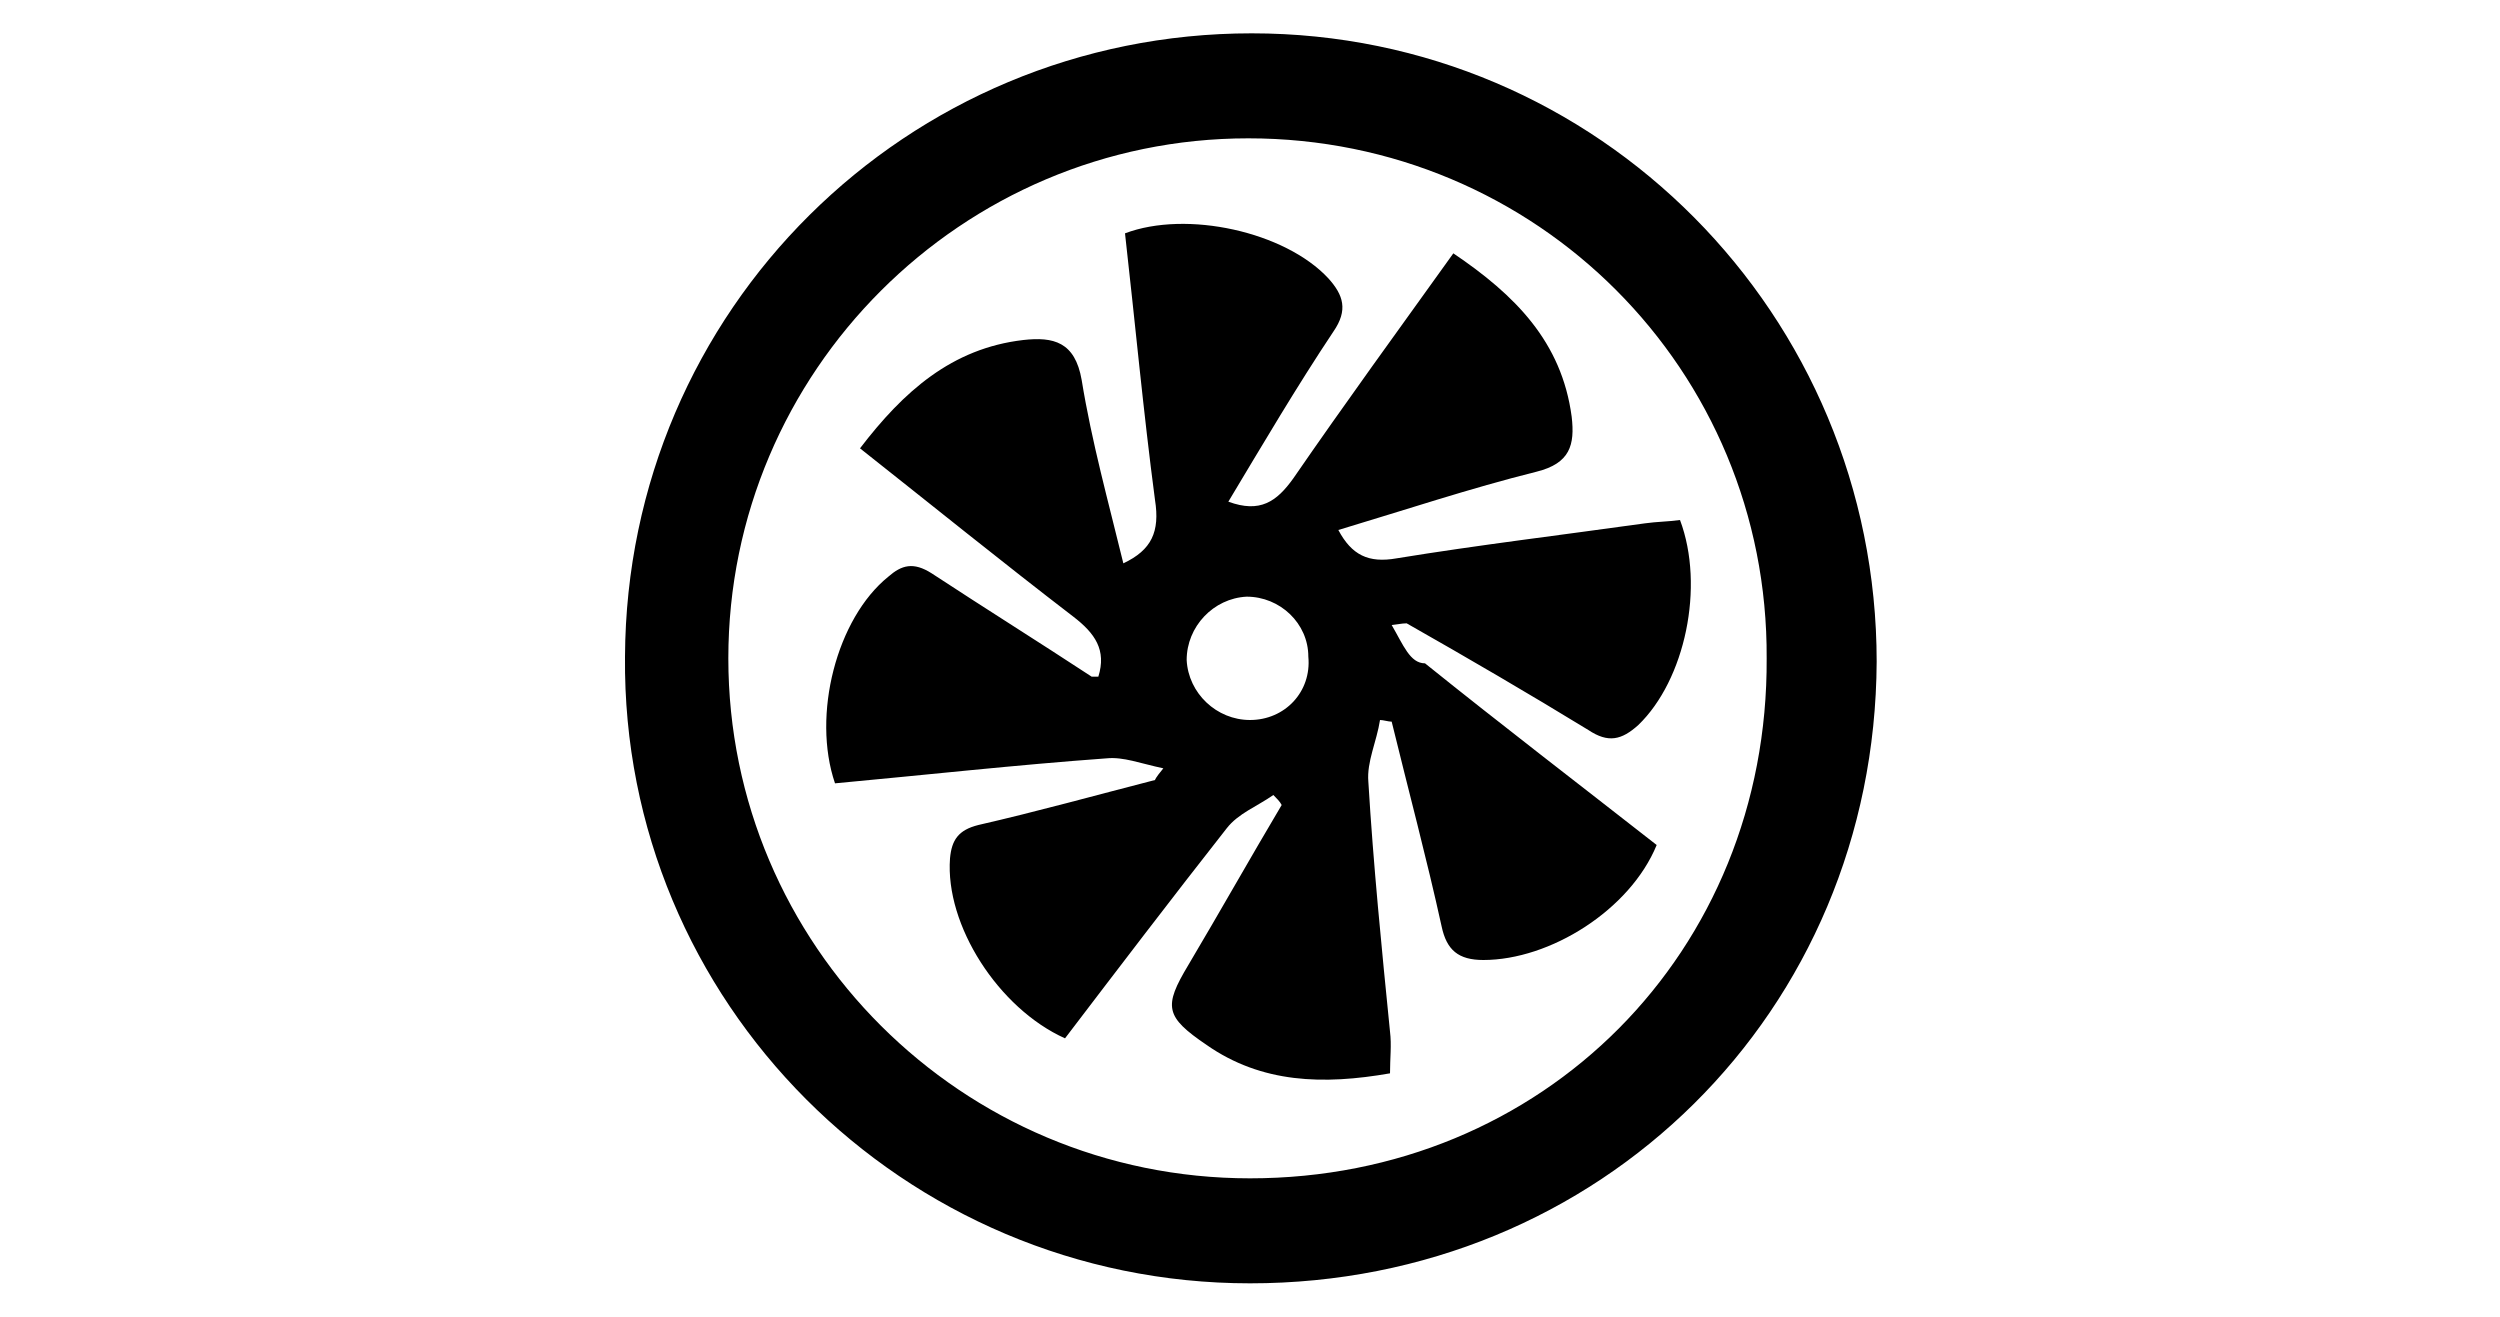
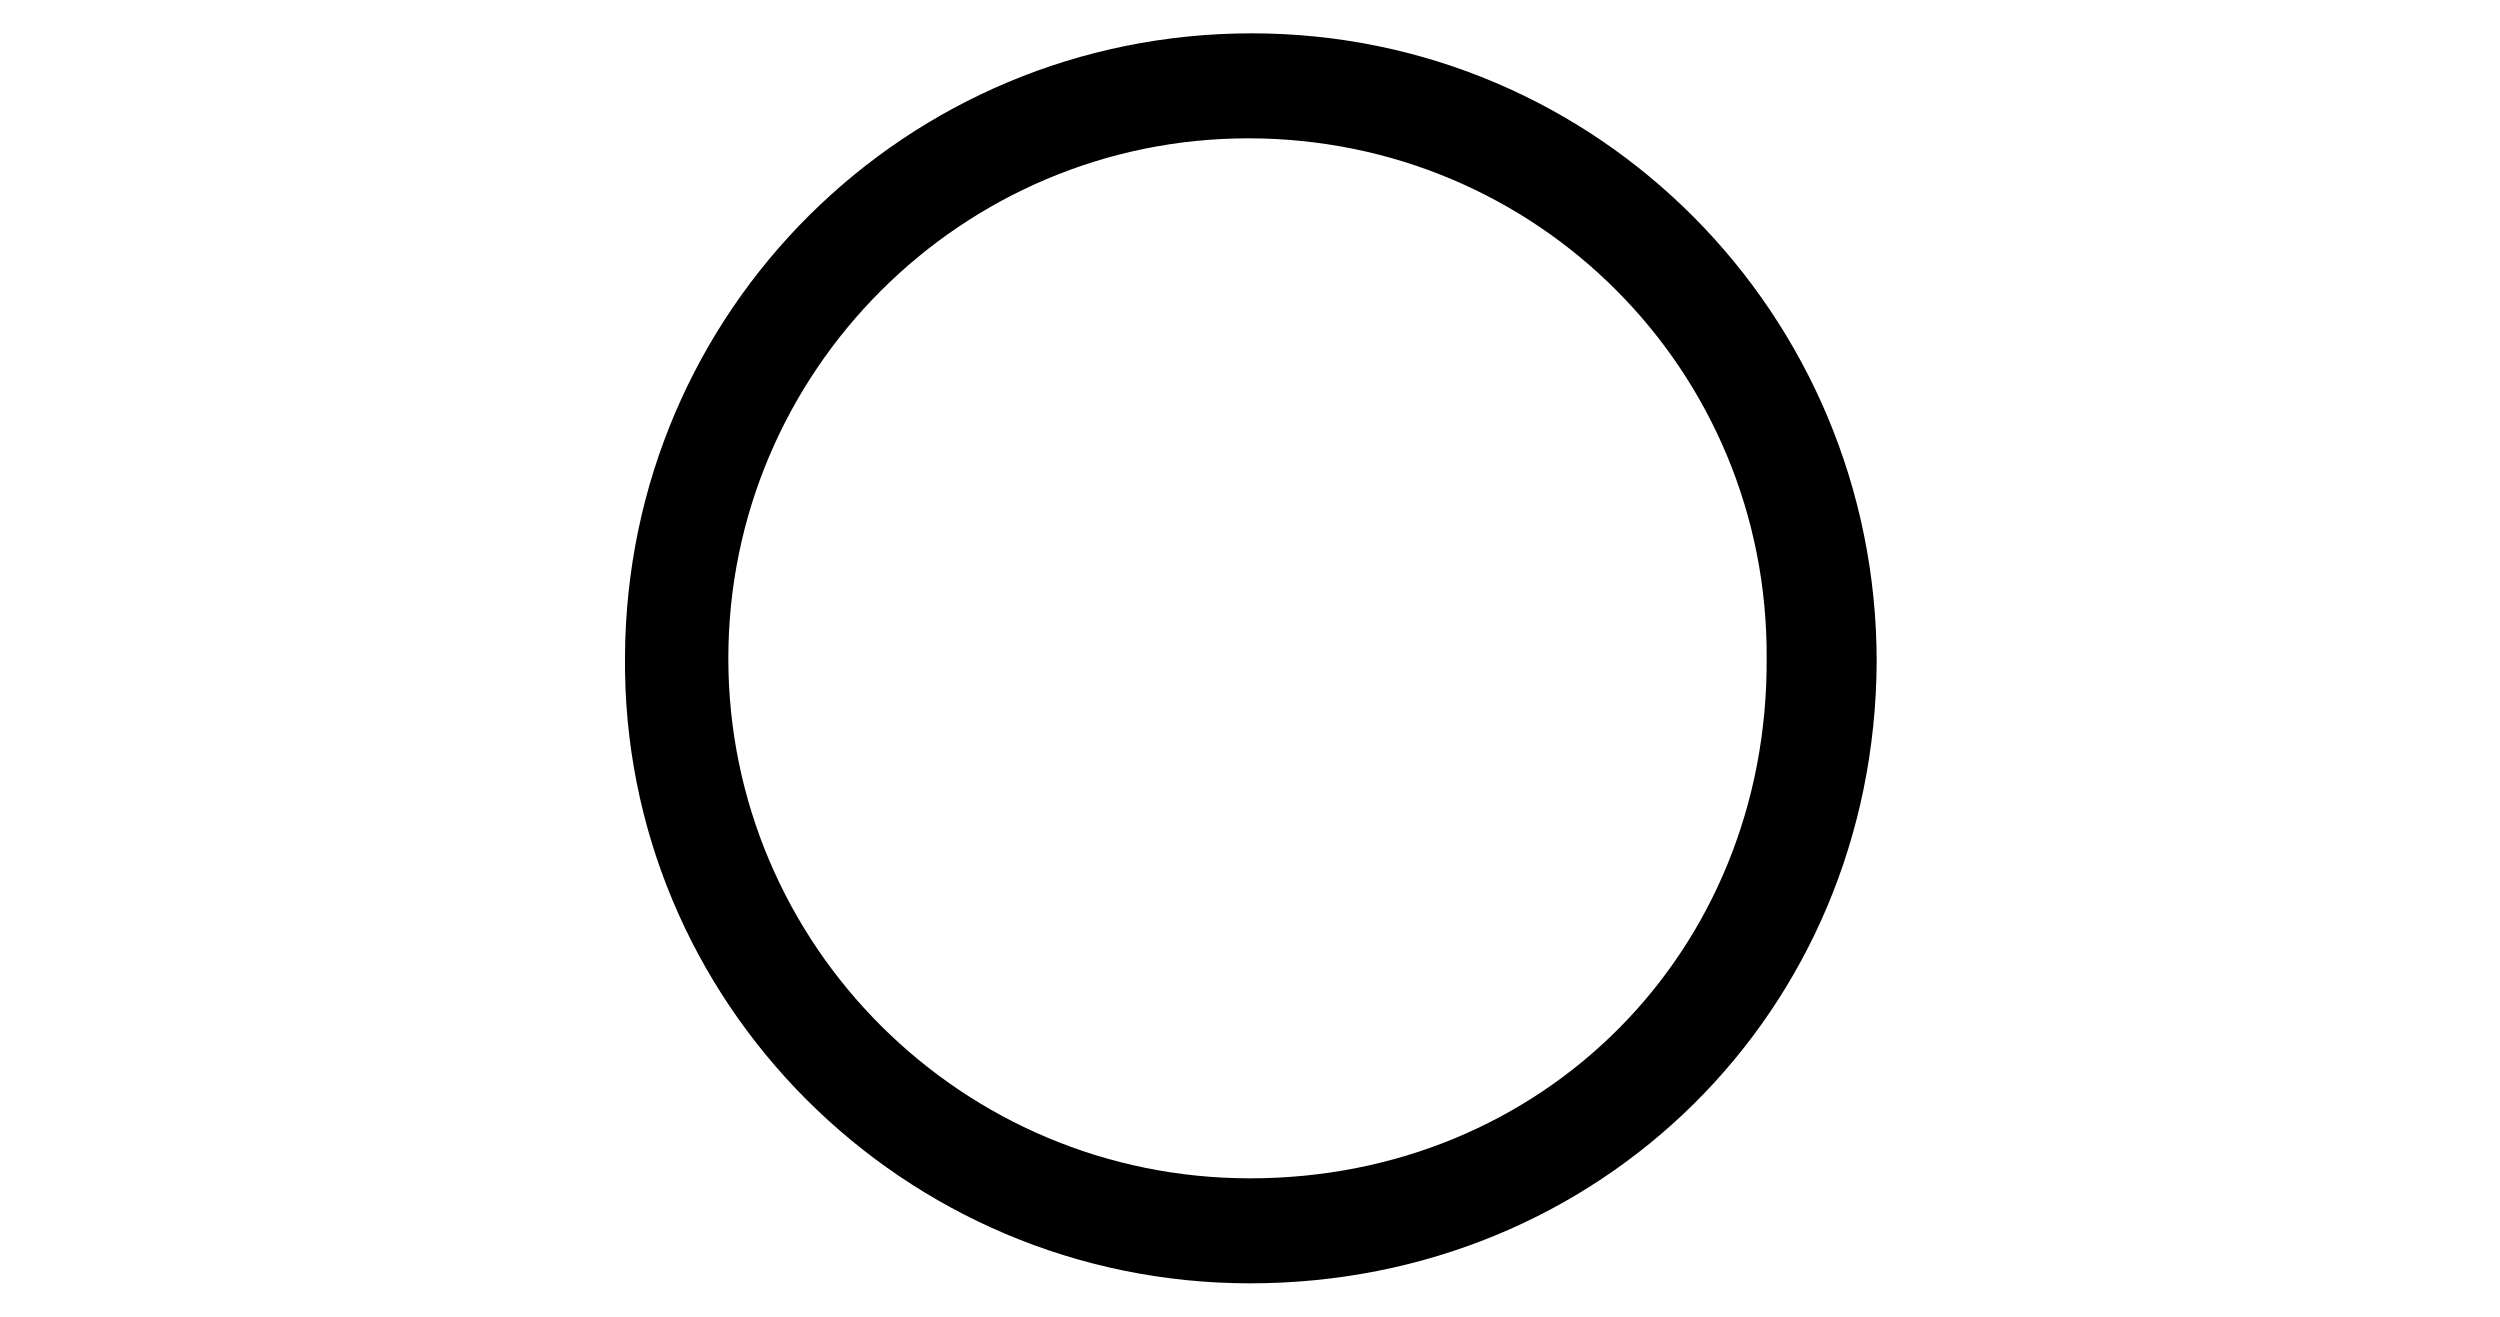
<svg xmlns="http://www.w3.org/2000/svg" version="1.1" id="Layer_1" x="0px" y="0px" viewBox="0 0 150 79" style="enable-background:new 0 0 150 79;" xml:space="preserve">
  <g>
    <path d="M75.1,2c-20.7,0-37.5,16.6-37.6,37.4C37.3,60.1,54.2,77,75,77c21,0,37.5-16.3,37.6-37.3C112.6,18.9,95.9,2,75.1,2z    M75,70.7c-17.3,0-31.3-14-31.3-31.2c0-17.2,14-31.2,31.2-31.2c17.3,0,31.2,13.9,31.1,31.2C106.1,57.1,92.6,70.7,75,70.7z" />
-     <path d="M83.5,37.5c0.7-0.1,0.8-0.1,0.9-0.1c3.7,2.1,7.3,4.2,10.9,6.4c1.2,0.8,2,0.6,3-0.3c2.8-2.7,4-8.3,2.5-12.3   c-0.7,0.1-1.4,0.1-2.1,0.2c-5,0.7-10,1.3-14.9,2.1c-1.7,0.3-2.7-0.2-3.5-1.7c4-1.2,7.9-2.5,11.9-3.5c2-0.5,2.3-1.6,2.1-3.3   c-0.6-4.5-3.4-7.3-7.1-9.8c-3.3,4.6-6.5,9-9.6,13.5c-1,1.4-2,2.1-3.9,1.4c2.1-3.5,4.1-6.9,6.3-10.2c0.9-1.3,0.6-2.2-0.3-3.2   c-2.6-2.8-8.5-4.1-12.2-2.7c0.6,5.3,1.1,10.7,1.8,16c0.3,1.9-0.2,3-1.9,3.8c-0.9-3.7-1.9-7.3-2.5-11c-0.4-2.3-1.7-2.6-3.5-2.4   c-4.3,0.5-7.2,3.1-9.8,6.5c4.3,3.4,8.5,6.8,12.8,10.1c1.3,1,2,2,1.5,3.6c-0.1,0-0.3,0-0.4,0c-3.2-2.1-6.4-4.1-9.6-6.2   c-1.1-0.7-1.8-0.5-2.6,0.2c-3.1,2.5-4.6,8.3-3.2,12.4c5.4-0.5,10.8-1.1,16.3-1.5c1-0.1,2,0.3,3.4,0.6c-0.5,0.6-0.5,0.7-0.5,0.7   c-3.5,0.9-7.1,1.9-10.6,2.7c-1.2,0.3-1.6,0.9-1.7,2c-0.3,4,2.9,9,6.9,10.8c3.2-4.2,6.4-8.4,9.7-12.6c0.7-0.9,1.8-1.3,2.8-2   c0.2,0.2,0.4,0.4,0.5,0.6c-1.9,3.2-3.7,6.4-5.6,9.6c-1.5,2.5-1.4,3.1,1.1,4.8c3.3,2.3,7,2.4,11,1.7c0-0.9,0.1-1.7,0-2.5   c-0.5-5-1-10-1.3-15c-0.1-1.2,0.5-2.4,0.7-3.7c0.2,0,0.5,0.1,0.7,0.1c1,4.1,2.1,8.2,3,12.3c0.3,1.4,1,2,2.5,2c4,0,8.8-3,10.4-6.9   c-4.6-3.6-9.3-7.2-13.9-10.9C84.6,39.8,84.2,38.7,83.5,37.5z M75,43.2c-2,0-3.7-1.6-3.8-3.6c0-2,1.6-3.7,3.6-3.8   c2,0,3.7,1.6,3.7,3.6C78.7,41.5,77.1,43.2,75,43.2z" />
  </g>
</svg>